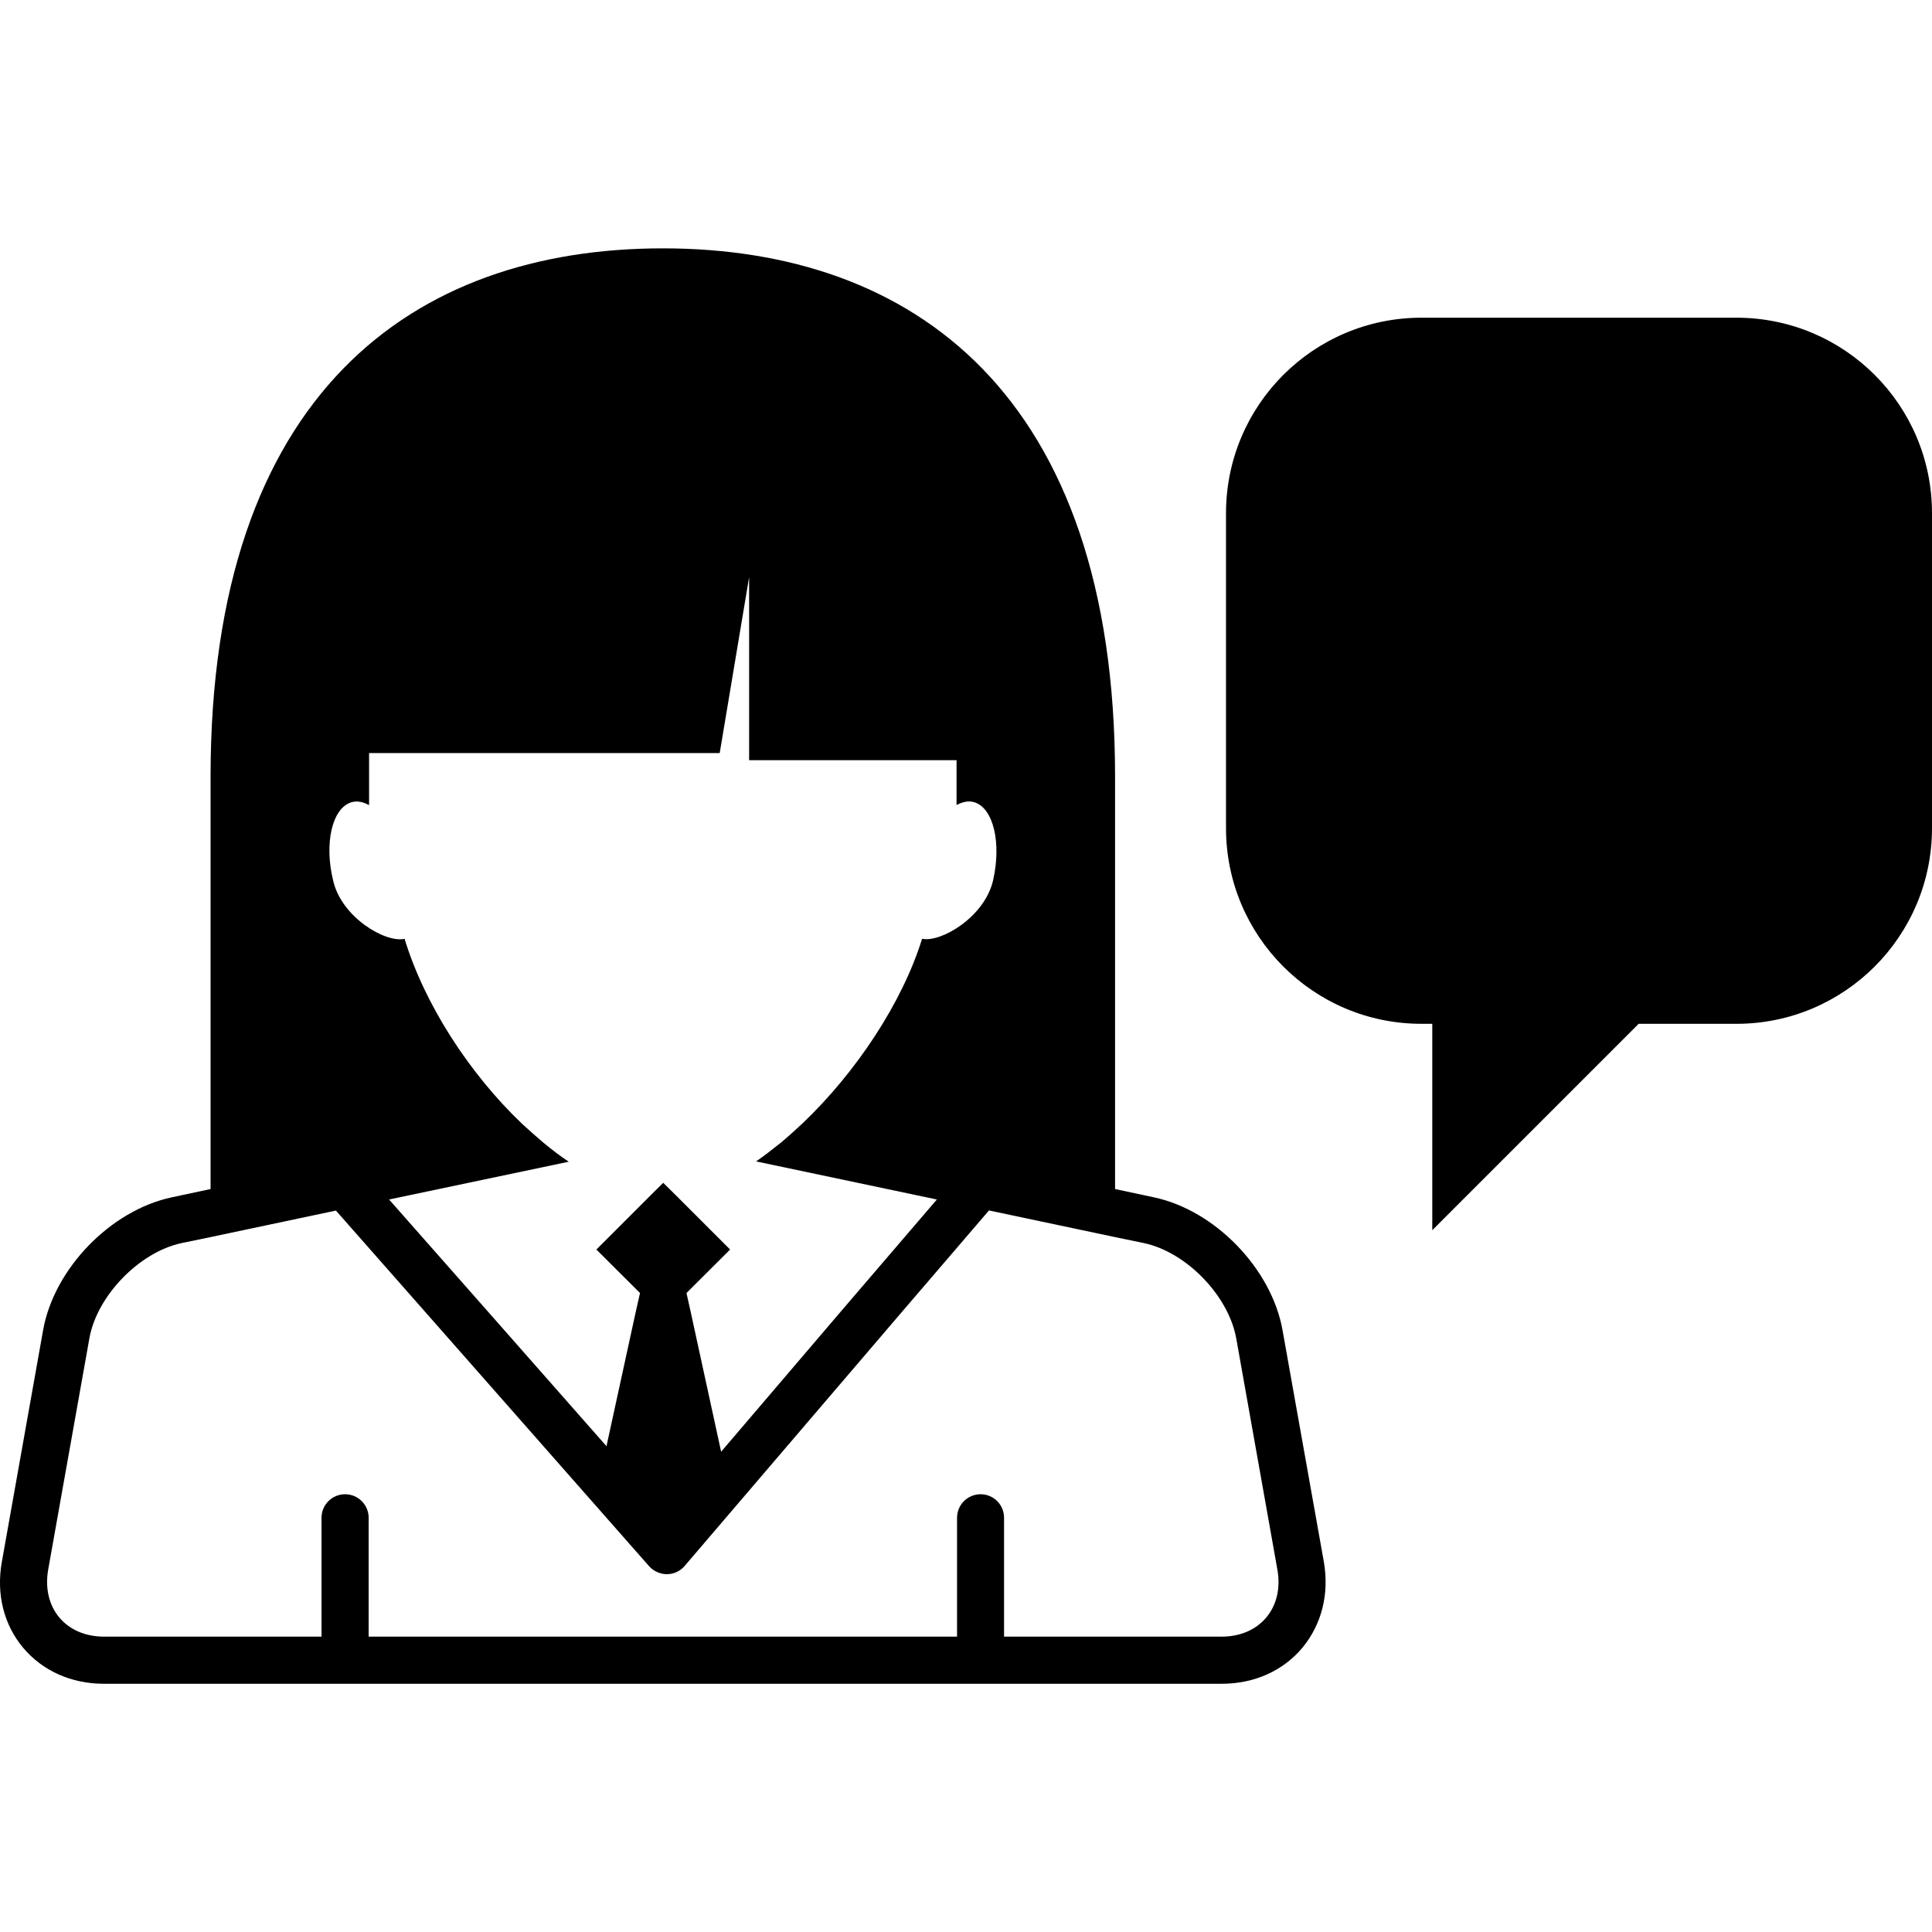
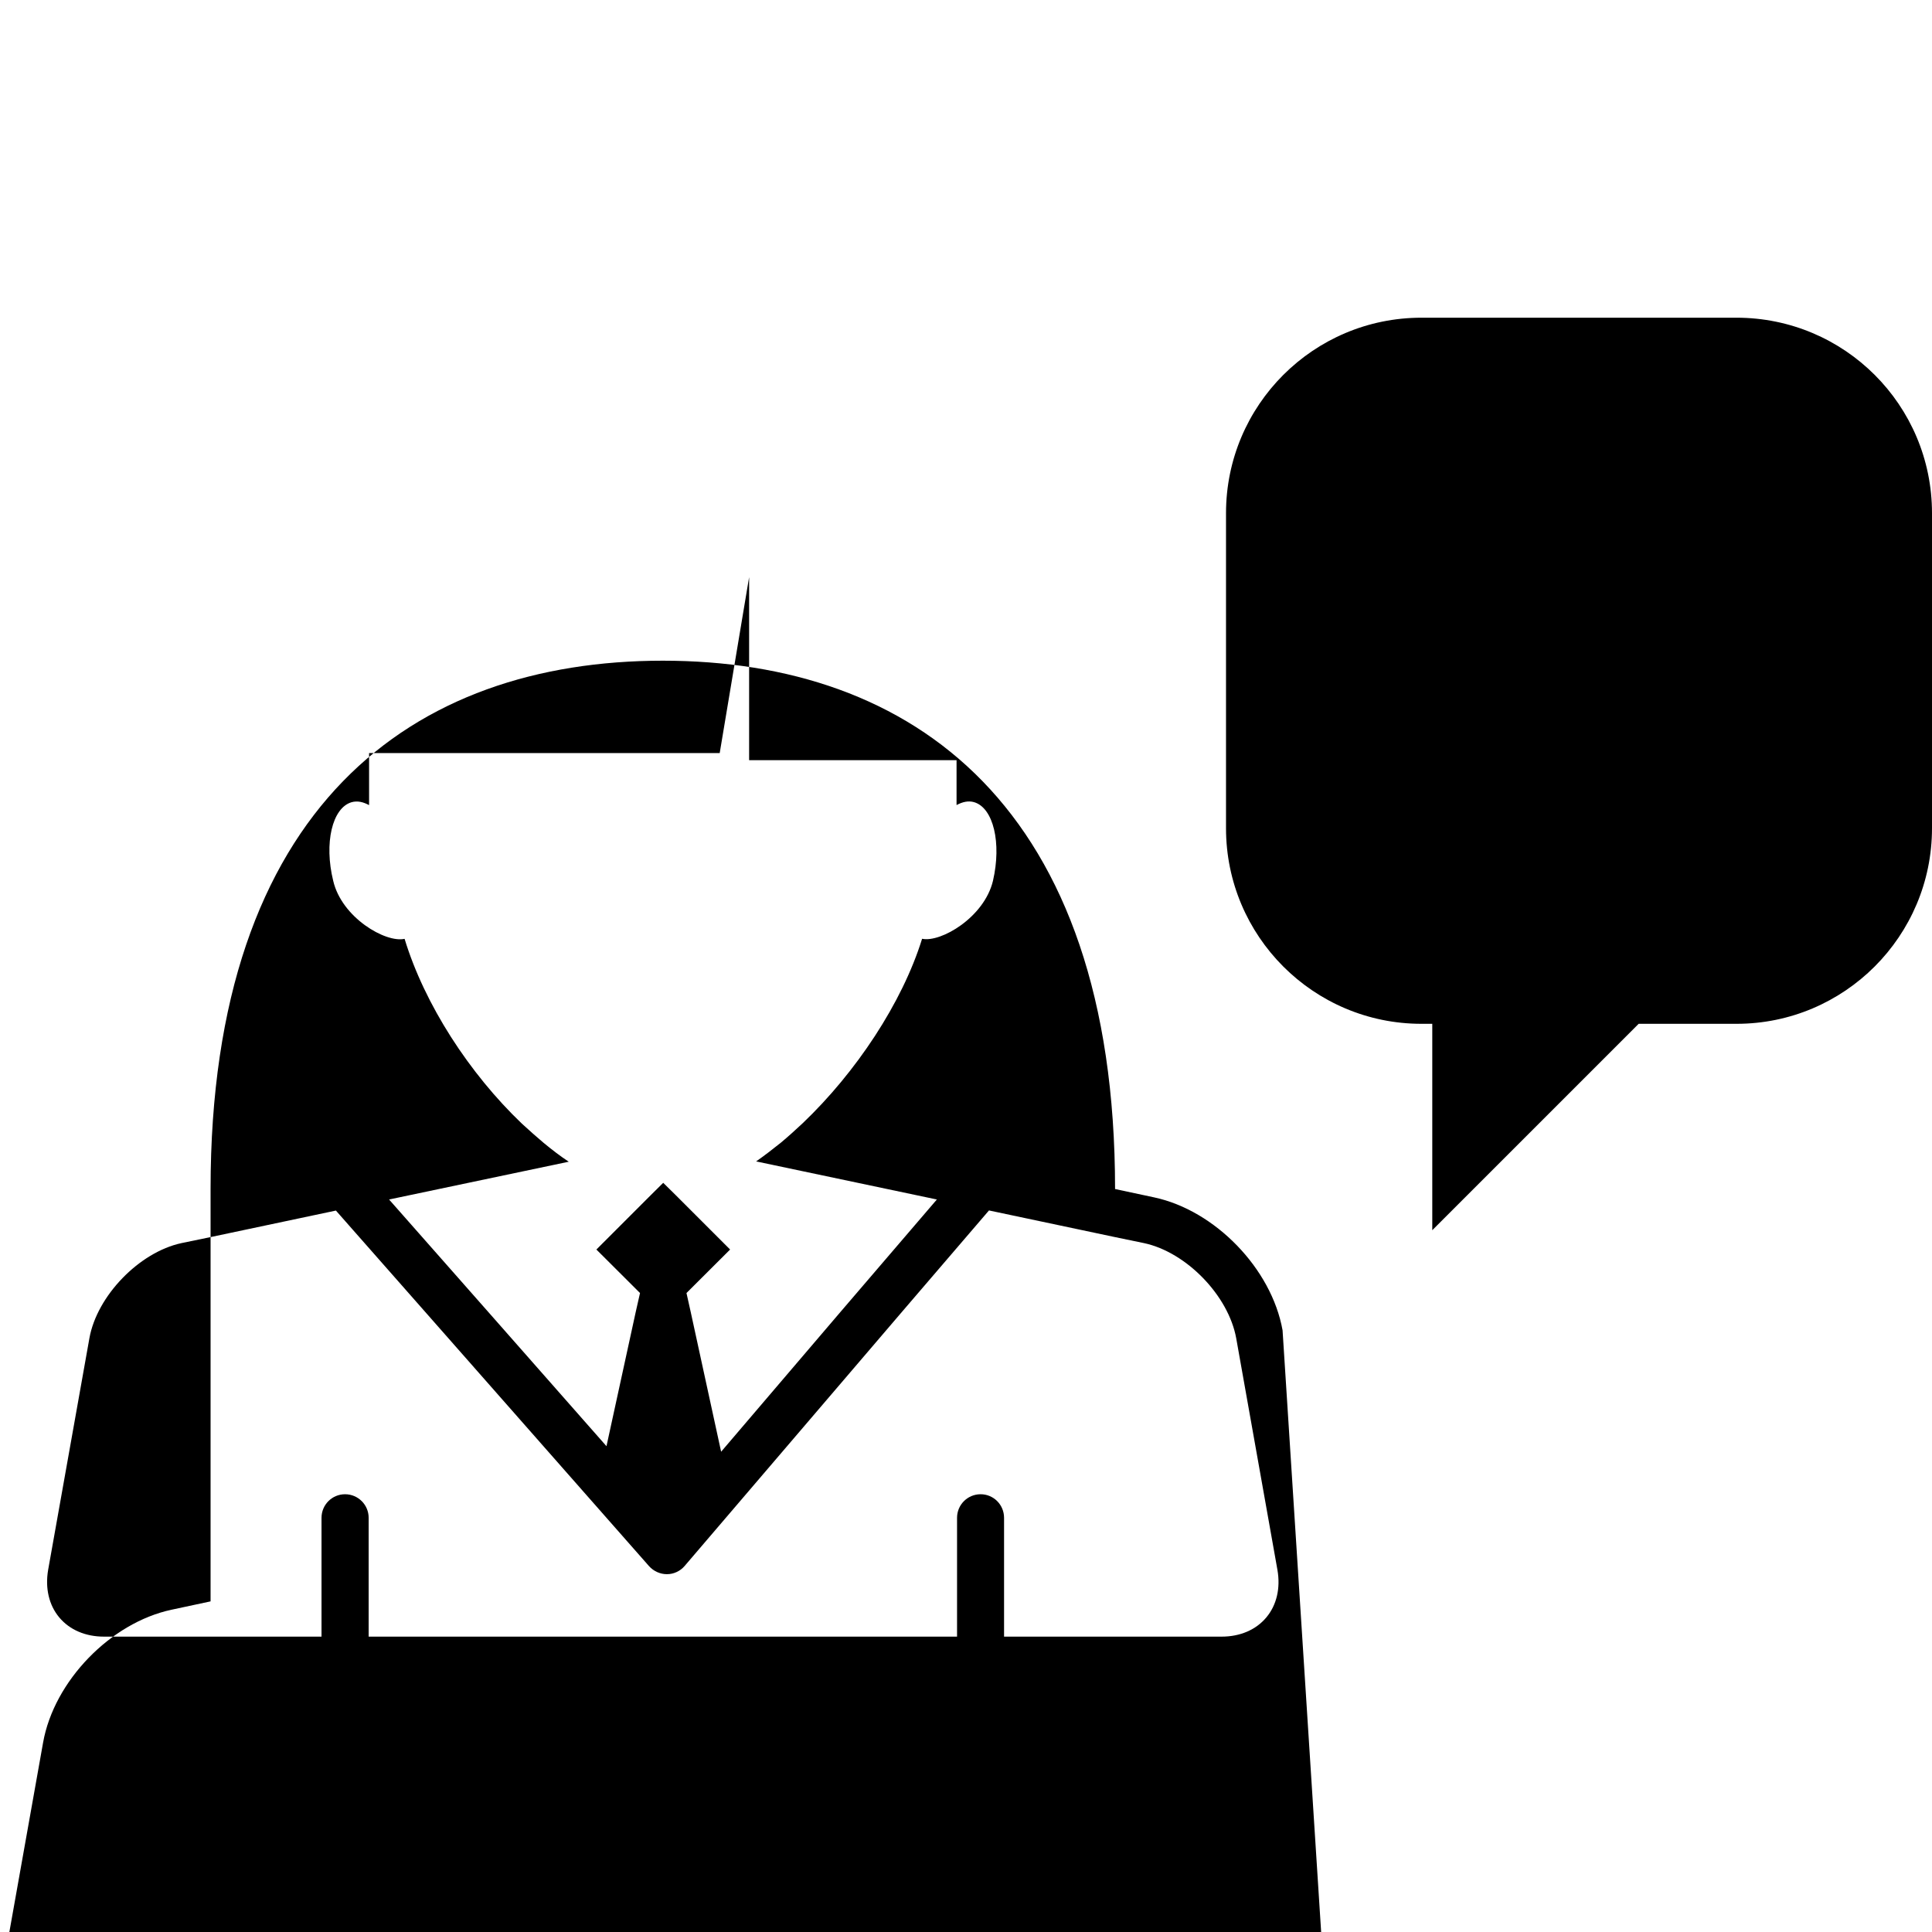
<svg xmlns="http://www.w3.org/2000/svg" fill="#000000" version="1.1" id="Capa_1" width="800px" height="800px" viewBox="0 0 31.397 31.397" xml:space="preserve">
  <g>
    <g>
-       <path d="M20.843,21.619c-0.178-1.002-1.098-1.951-2.09-2.161l-0.632-0.135v-6.701c0-6.224-3.291-8.586-7.349-8.586    c-4.061,0-7.35,2.362-7.35,8.586v6.701l-0.631,0.135c-0.992,0.21-1.914,1.159-2.091,2.161l-0.67,3.763    c-0.093,0.521,0.03,1.018,0.346,1.396c0.317,0.376,0.783,0.585,1.312,0.585h18.165c0.531,0,0.996-0.209,1.312-0.585    c0.314-0.38,0.439-0.875,0.349-1.396L20.843,21.619z M5.713,13.037c0.096-0.027,0.188-0.005,0.285,0.047v-0.846h5.698l0.478-2.859    v2.975h3.371v0.729c0.098-0.052,0.191-0.074,0.285-0.047c0.314,0.092,0.449,0.664,0.307,1.277    c-0.141,0.595-0.849,1.008-1.152,0.943c-0.324,1.044-1.076,2.173-1.939,2.996c-0.117,0.11-0.236,0.217-0.354,0.316    c-0.136,0.109-0.271,0.213-0.404,0.306l2.937,0.619l-1.568,1.829l-1.938,2.27l-0.494-2.27l-0.069-0.309l0.709-0.707l-0.89-0.89    l-0.197-0.194l-0.199,0.197l-0.887,0.887l0.709,0.707l-0.07,0.309l-0.475,2.18l-1.92-2.18l-1.613-1.829l2.92-0.614    c-0.139-0.091-0.273-0.195-0.408-0.306c-0.119-0.101-0.236-0.204-0.354-0.313c-0.852-0.813-1.582-1.937-1.906-3.003    c-0.309,0.069-1.021-0.345-1.16-0.943C5.264,13.701,5.399,13.129,5.713,13.037z M20.579,26.285    c-0.169,0.202-0.427,0.312-0.726,0.312h-3.536v-1.931c0-0.211-0.169-0.383-0.381-0.383c-0.213,0-0.383,0.172-0.383,0.383v1.931    H5.991v-1.931c0-0.211-0.171-0.383-0.383-0.383c-0.213,0-0.383,0.172-0.383,0.383v1.931H1.69c-0.299,0-0.557-0.109-0.727-0.312    c-0.168-0.201-0.231-0.476-0.181-0.771l0.671-3.767c0.123-0.688,0.809-1.397,1.495-1.545l0.474-0.098l2.037-0.431l1.45,1.646    l3.64,4.134c0.073,0.081,0.18,0.129,0.287,0.129h0.004c0.109,0,0.215-0.05,0.285-0.132l3.533-4.131l1.414-1.648l2.047,0.433    l0.473,0.098c0.688,0.147,1.373,0.854,1.498,1.547l0.67,3.765C20.811,25.809,20.748,26.083,20.579,26.285z M31.397,8.34v5.119    c0,1.754-1.423,3.179-3.177,3.179h-1.59l-3.354,3.354v-3.354H23.1c-1.754,0-3.176-1.424-3.176-3.179V8.34    c0-1.755,1.422-3.177,3.176-3.177h5.119C29.975,5.163,31.397,6.584,31.397,8.34z" />
+       <path d="M20.843,21.619c-0.178-1.002-1.098-1.951-2.09-2.161l-0.632-0.135c0-6.224-3.291-8.586-7.349-8.586    c-4.061,0-7.35,2.362-7.35,8.586v6.701l-0.631,0.135c-0.992,0.21-1.914,1.159-2.091,2.161l-0.67,3.763    c-0.093,0.521,0.03,1.018,0.346,1.396c0.317,0.376,0.783,0.585,1.312,0.585h18.165c0.531,0,0.996-0.209,1.312-0.585    c0.314-0.38,0.439-0.875,0.349-1.396L20.843,21.619z M5.713,13.037c0.096-0.027,0.188-0.005,0.285,0.047v-0.846h5.698l0.478-2.859    v2.975h3.371v0.729c0.098-0.052,0.191-0.074,0.285-0.047c0.314,0.092,0.449,0.664,0.307,1.277    c-0.141,0.595-0.849,1.008-1.152,0.943c-0.324,1.044-1.076,2.173-1.939,2.996c-0.117,0.11-0.236,0.217-0.354,0.316    c-0.136,0.109-0.271,0.213-0.404,0.306l2.937,0.619l-1.568,1.829l-1.938,2.27l-0.494-2.27l-0.069-0.309l0.709-0.707l-0.89-0.89    l-0.197-0.194l-0.199,0.197l-0.887,0.887l0.709,0.707l-0.07,0.309l-0.475,2.18l-1.92-2.18l-1.613-1.829l2.92-0.614    c-0.139-0.091-0.273-0.195-0.408-0.306c-0.119-0.101-0.236-0.204-0.354-0.313c-0.852-0.813-1.582-1.937-1.906-3.003    c-0.309,0.069-1.021-0.345-1.16-0.943C5.264,13.701,5.399,13.129,5.713,13.037z M20.579,26.285    c-0.169,0.202-0.427,0.312-0.726,0.312h-3.536v-1.931c0-0.211-0.169-0.383-0.381-0.383c-0.213,0-0.383,0.172-0.383,0.383v1.931    H5.991v-1.931c0-0.211-0.171-0.383-0.383-0.383c-0.213,0-0.383,0.172-0.383,0.383v1.931H1.69c-0.299,0-0.557-0.109-0.727-0.312    c-0.168-0.201-0.231-0.476-0.181-0.771l0.671-3.767c0.123-0.688,0.809-1.397,1.495-1.545l0.474-0.098l2.037-0.431l1.45,1.646    l3.64,4.134c0.073,0.081,0.18,0.129,0.287,0.129h0.004c0.109,0,0.215-0.05,0.285-0.132l3.533-4.131l1.414-1.648l2.047,0.433    l0.473,0.098c0.688,0.147,1.373,0.854,1.498,1.547l0.67,3.765C20.811,25.809,20.748,26.083,20.579,26.285z M31.397,8.34v5.119    c0,1.754-1.423,3.179-3.177,3.179h-1.59l-3.354,3.354v-3.354H23.1c-1.754,0-3.176-1.424-3.176-3.179V8.34    c0-1.755,1.422-3.177,3.176-3.177h5.119C29.975,5.163,31.397,6.584,31.397,8.34z" />
    </g>
  </g>
</svg>